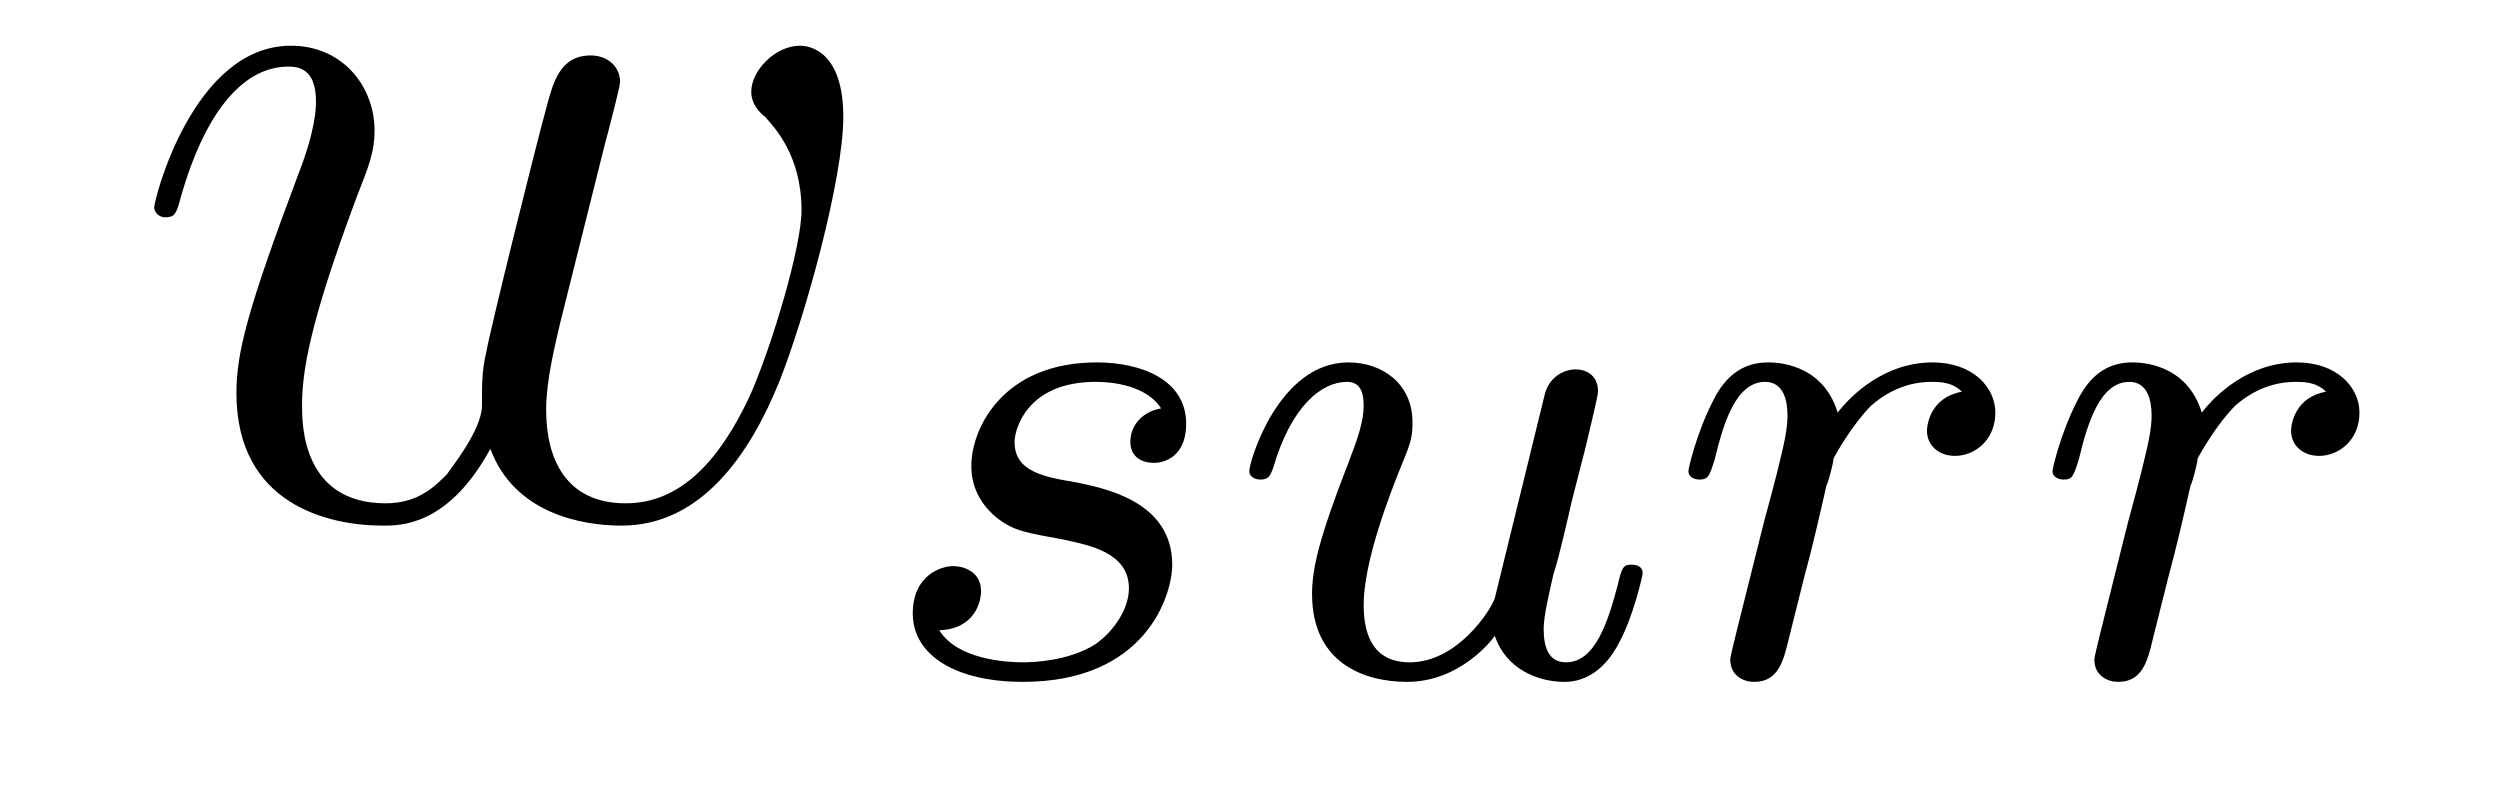
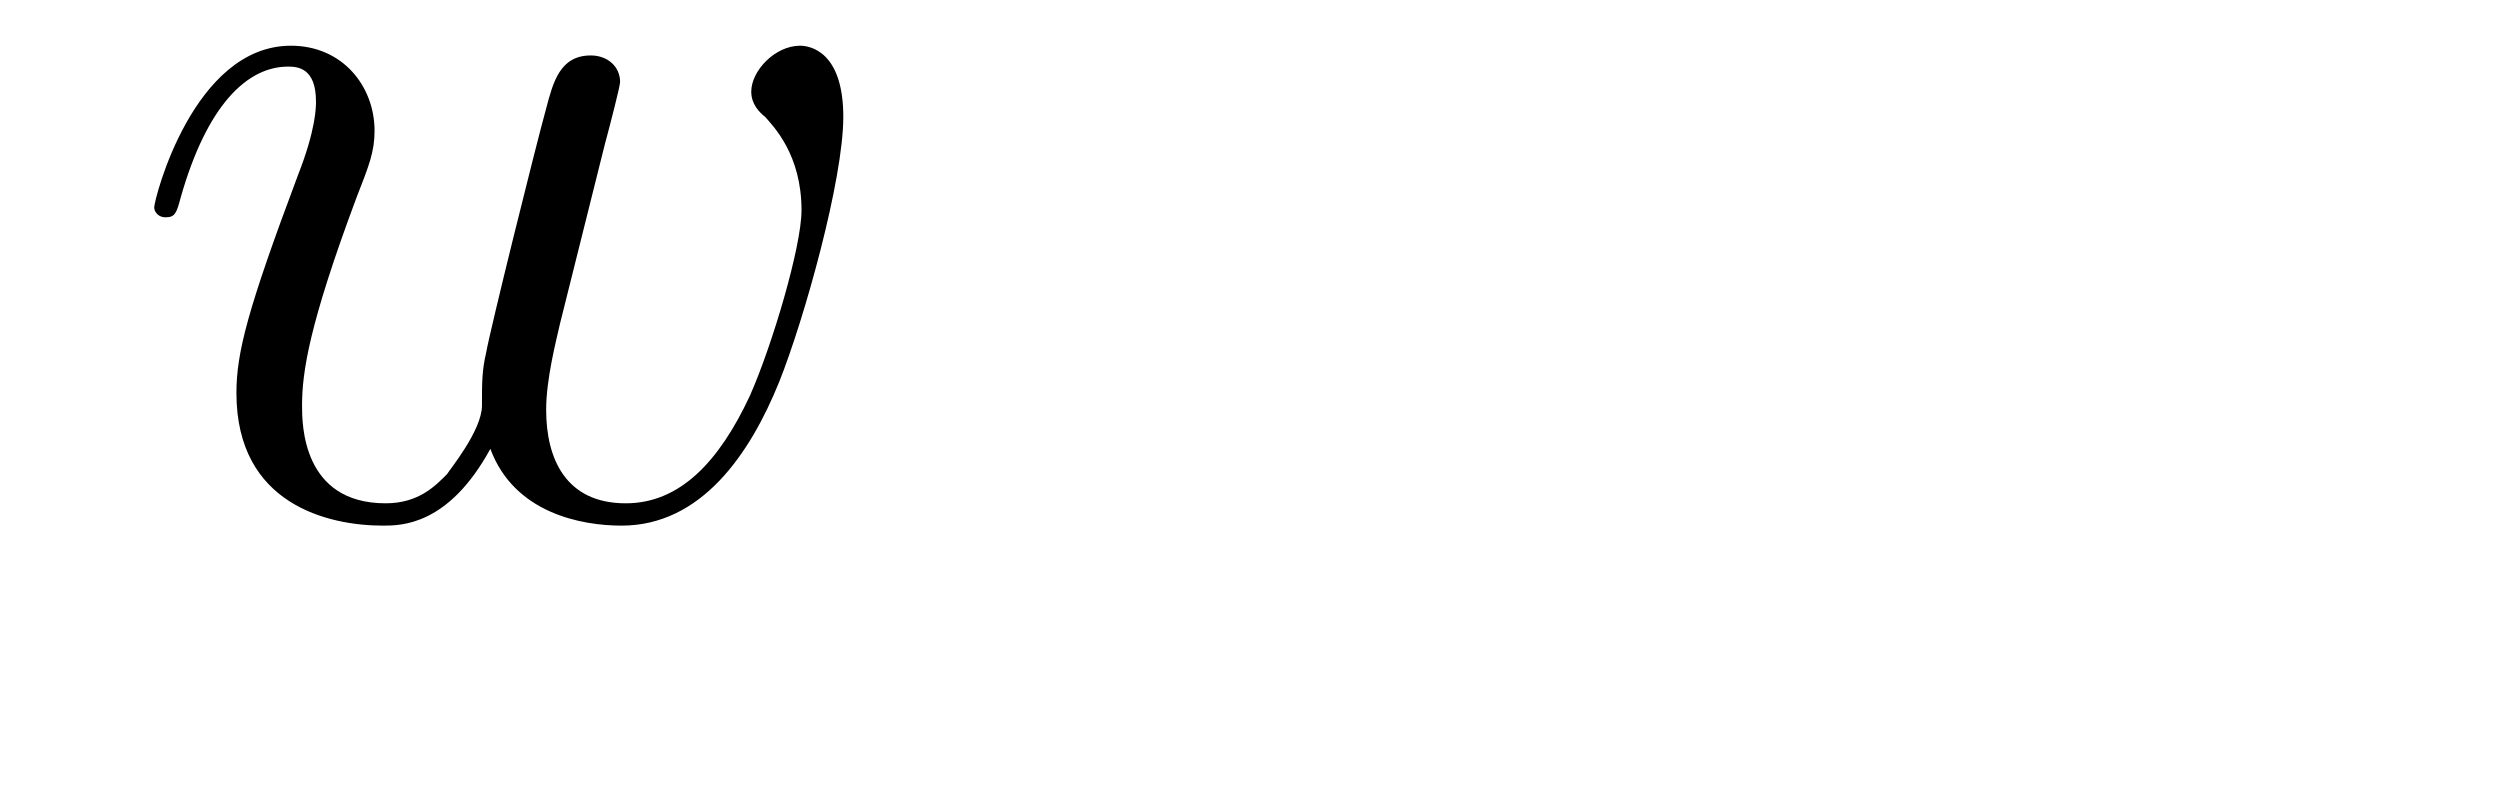
<svg xmlns="http://www.w3.org/2000/svg" height="9pt" version="1.1" viewBox="0 -9 28 9" width="28pt">
  <g id="page1">
    <g transform="matrix(1 0 0 1 -127 651)">
      <path d="M132.492 -654.973C132.758 -654.254 133.508 -654.113 133.961 -654.113C134.852 -654.113 135.398 -654.91 135.727 -655.723C136.008 -656.426 136.445 -657.988 136.445 -658.691C136.445 -659.426 136.07 -659.488 135.961 -659.488C135.68 -659.488 135.414 -659.207 135.414 -658.973C135.414 -658.832 135.508 -658.738 135.57 -658.691C135.664 -658.582 135.977 -658.269 135.977 -657.645C135.977 -657.238 135.648 -656.129 135.398 -655.566C135.055 -654.832 134.617 -654.363 134.008 -654.363C133.336 -654.363 133.117 -654.863 133.117 -655.41C133.117 -655.754 133.227 -656.176 133.273 -656.379L133.773 -658.379C133.836 -658.613 133.945 -659.035 133.945 -659.082C133.945 -659.254 133.805 -659.379 133.617 -659.379C133.273 -659.379 133.195 -659.082 133.117 -658.785C132.992 -658.332 132.492 -656.316 132.445 -656.051C132.398 -655.848 132.398 -655.723 132.398 -655.457C132.398 -655.176 132.023 -654.723 132.008 -654.691C131.883 -654.566 131.695 -654.363 131.32 -654.363C130.383 -654.363 130.383 -655.254 130.383 -655.457C130.383 -655.832 130.461 -656.363 130.992 -657.785C131.133 -658.145 131.195 -658.301 131.195 -658.535C131.195 -659.035 130.836 -659.488 130.258 -659.488C129.164 -659.488 128.727 -657.77 128.727 -657.676C128.727 -657.629 128.773 -657.566 128.852 -657.566C128.961 -657.566 128.977 -657.613 129.023 -657.785C129.32 -658.832 129.773 -659.254 130.227 -659.254C130.336 -659.254 130.539 -659.238 130.539 -658.863C130.539 -658.801 130.539 -658.551 130.336 -658.035C129.773 -656.535 129.648 -656.051 129.648 -655.598C129.648 -654.348 130.68 -654.113 131.289 -654.113C131.492 -654.113 132.023 -654.113 132.492 -654.973ZM136.797 -654.238" fill-rule="evenodd" />
-       <path d="M140.004 -655.426C139.816 -655.395 139.66 -655.254 139.66 -655.051C139.66 -654.91 139.754 -654.816 139.926 -654.816C140.051 -654.816 140.285 -654.894 140.285 -655.254C140.285 -655.754 139.77 -655.941 139.285 -655.941C138.223 -655.941 137.879 -655.191 137.879 -654.785C137.879 -654.707 137.879 -654.426 138.176 -654.191C138.363 -654.051 138.488 -654.035 138.91 -653.957C139.191 -653.895 139.644 -653.816 139.644 -653.41C139.644 -653.191 139.488 -652.941 139.269 -652.785C138.973 -652.598 138.582 -652.582 138.457 -652.582C138.27 -652.582 137.723 -652.613 137.52 -652.941C137.926 -652.957 137.988 -653.27 137.988 -653.379C137.988 -653.613 137.769 -653.66 137.676 -653.66C137.551 -653.66 137.223 -653.566 137.223 -653.129C137.223 -652.66 137.707 -652.363 138.457 -652.363C139.832 -652.363 140.129 -653.332 140.129 -653.676C140.129 -654.395 139.348 -654.535 139.051 -654.598C138.676 -654.66 138.363 -654.723 138.363 -655.051C138.363 -655.191 138.504 -655.723 139.269 -655.723C139.582 -655.723 139.879 -655.629 140.004 -655.426ZM143.742 -653.301C143.695 -653.16 143.32 -652.582 142.789 -652.582C142.398 -652.582 142.273 -652.863 142.273 -653.223C142.273 -653.691 142.539 -654.41 142.727 -654.863C142.805 -655.051 142.82 -655.129 142.82 -655.269C142.82 -655.707 142.477 -655.941 142.102 -655.941C141.32 -655.941 140.992 -654.832 140.992 -654.723C140.992 -654.66 141.055 -654.629 141.117 -654.629C141.211 -654.629 141.227 -654.676 141.258 -654.754C141.461 -655.457 141.805 -655.723 142.086 -655.723C142.211 -655.723 142.273 -655.644 142.273 -655.457C142.273 -655.285 142.211 -655.098 142.102 -654.816C141.773 -653.973 141.695 -653.629 141.695 -653.348C141.695 -652.566 142.289 -652.363 142.758 -652.363C143.352 -652.363 143.711 -652.832 143.742 -652.879C143.867 -652.504 144.227 -652.363 144.523 -652.363C144.883 -652.363 145.07 -652.676 145.133 -652.801C145.289 -653.082 145.398 -653.551 145.398 -653.582C145.398 -653.629 145.367 -653.676 145.273 -653.676C145.18 -653.676 145.164 -653.645 145.117 -653.441C145.008 -653.035 144.867 -652.582 144.539 -652.582C144.352 -652.582 144.289 -652.738 144.289 -652.957C144.289 -653.098 144.352 -653.363 144.398 -653.566C144.461 -653.754 144.57 -654.238 144.602 -654.379L144.758 -654.988C144.805 -655.191 144.898 -655.566 144.898 -655.613C144.898 -655.816 144.742 -655.863 144.648 -655.863C144.539 -655.863 144.367 -655.801 144.305 -655.598L143.742 -653.301ZM147.207 -653.535C147.301 -653.879 147.379 -654.223 147.457 -654.566C147.473 -654.582 147.535 -654.816 147.535 -654.863C147.566 -654.926 147.754 -655.254 147.957 -655.457C148.223 -655.691 148.488 -655.723 148.629 -655.723C148.723 -655.723 148.863 -655.723 148.973 -655.613C148.629 -655.551 148.582 -655.254 148.582 -655.176C148.582 -655.004 148.723 -654.894 148.895 -654.894C149.113 -654.894 149.348 -655.066 149.348 -655.379C149.348 -655.66 149.098 -655.941 148.644 -655.941C148.113 -655.941 147.738 -655.582 147.582 -655.379C147.41 -655.941 146.879 -655.941 146.801 -655.941C146.504 -655.941 146.316 -655.77 146.191 -655.52C146.004 -655.16 145.91 -654.754 145.91 -654.723C145.91 -654.66 145.973 -654.629 146.035 -654.629C146.129 -654.629 146.145 -654.66 146.207 -654.863C146.301 -655.254 146.441 -655.723 146.769 -655.723C146.973 -655.723 147.02 -655.52 147.02 -655.348C147.02 -655.207 146.988 -655.051 146.926 -654.801C146.91 -654.723 146.785 -654.254 146.754 -654.144L146.457 -652.957C146.426 -652.832 146.379 -652.644 146.379 -652.613C146.379 -652.426 146.535 -652.363 146.645 -652.363C146.91 -652.363 146.973 -652.582 147.035 -652.848L147.207 -653.535ZM149.516 -652.441" fill-rule="evenodd" />
-       <path d="M151.285 -653.535C151.379 -653.879 151.457 -654.223 151.535 -654.566C151.551 -654.582 151.613 -654.816 151.613 -654.863C151.644 -654.926 151.832 -655.254 152.035 -655.457C152.301 -655.691 152.566 -655.723 152.707 -655.723C152.801 -655.723 152.941 -655.723 153.051 -655.613C152.707 -655.551 152.66 -655.254 152.66 -655.176C152.66 -655.004 152.801 -654.894 152.973 -654.894C153.191 -654.894 153.426 -655.066 153.426 -655.379C153.426 -655.66 153.176 -655.941 152.723 -655.941C152.191 -655.941 151.816 -655.582 151.66 -655.379C151.488 -655.941 150.957 -655.941 150.879 -655.941C150.582 -655.941 150.395 -655.77 150.27 -655.52C150.082 -655.16 149.988 -654.754 149.988 -654.723C149.988 -654.66 150.051 -654.629 150.113 -654.629C150.207 -654.629 150.223 -654.66 150.285 -654.863C150.379 -655.254 150.519 -655.723 150.848 -655.723C151.051 -655.723 151.098 -655.52 151.098 -655.348C151.098 -655.207 151.066 -655.051 151.004 -654.801C150.988 -654.723 150.863 -654.254 150.832 -654.144L150.535 -652.957C150.504 -652.832 150.457 -652.644 150.457 -652.613C150.457 -652.426 150.613 -652.363 150.723 -652.363C150.988 -652.363 151.051 -652.582 151.113 -652.848L151.285 -653.535ZM153.594 -652.441" fill-rule="evenodd" />
    </g>
  </g>
</svg>